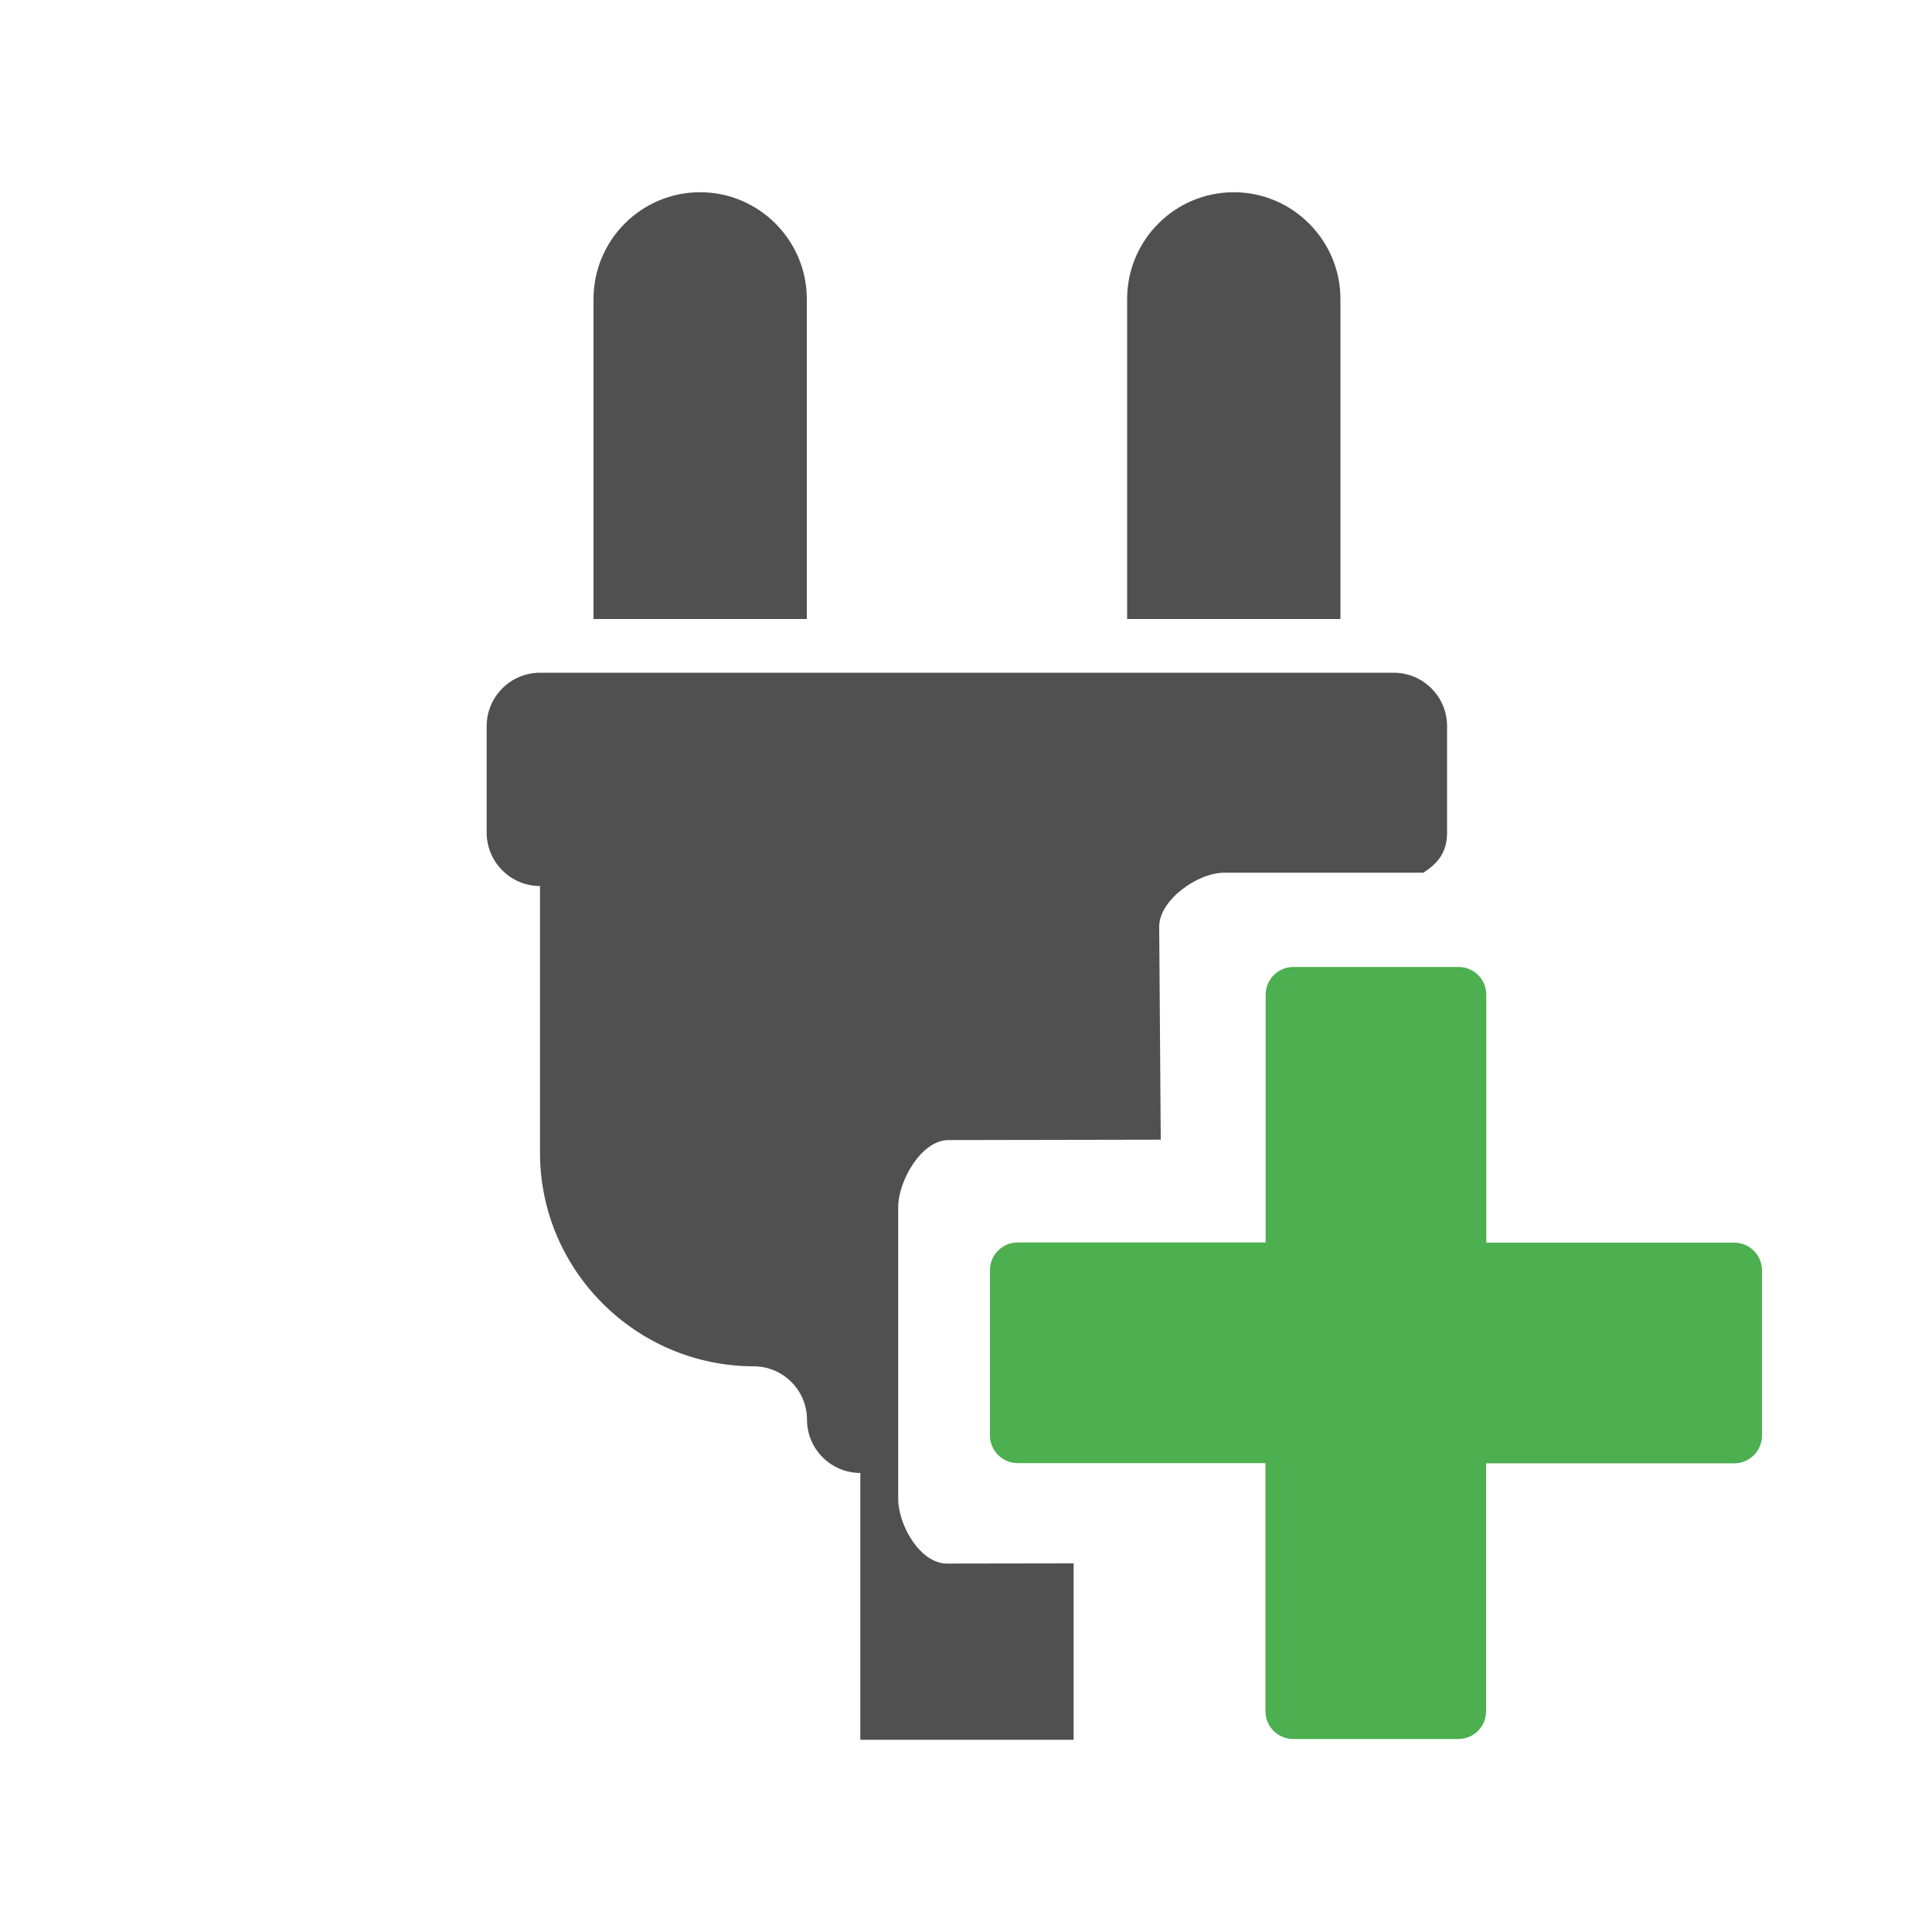
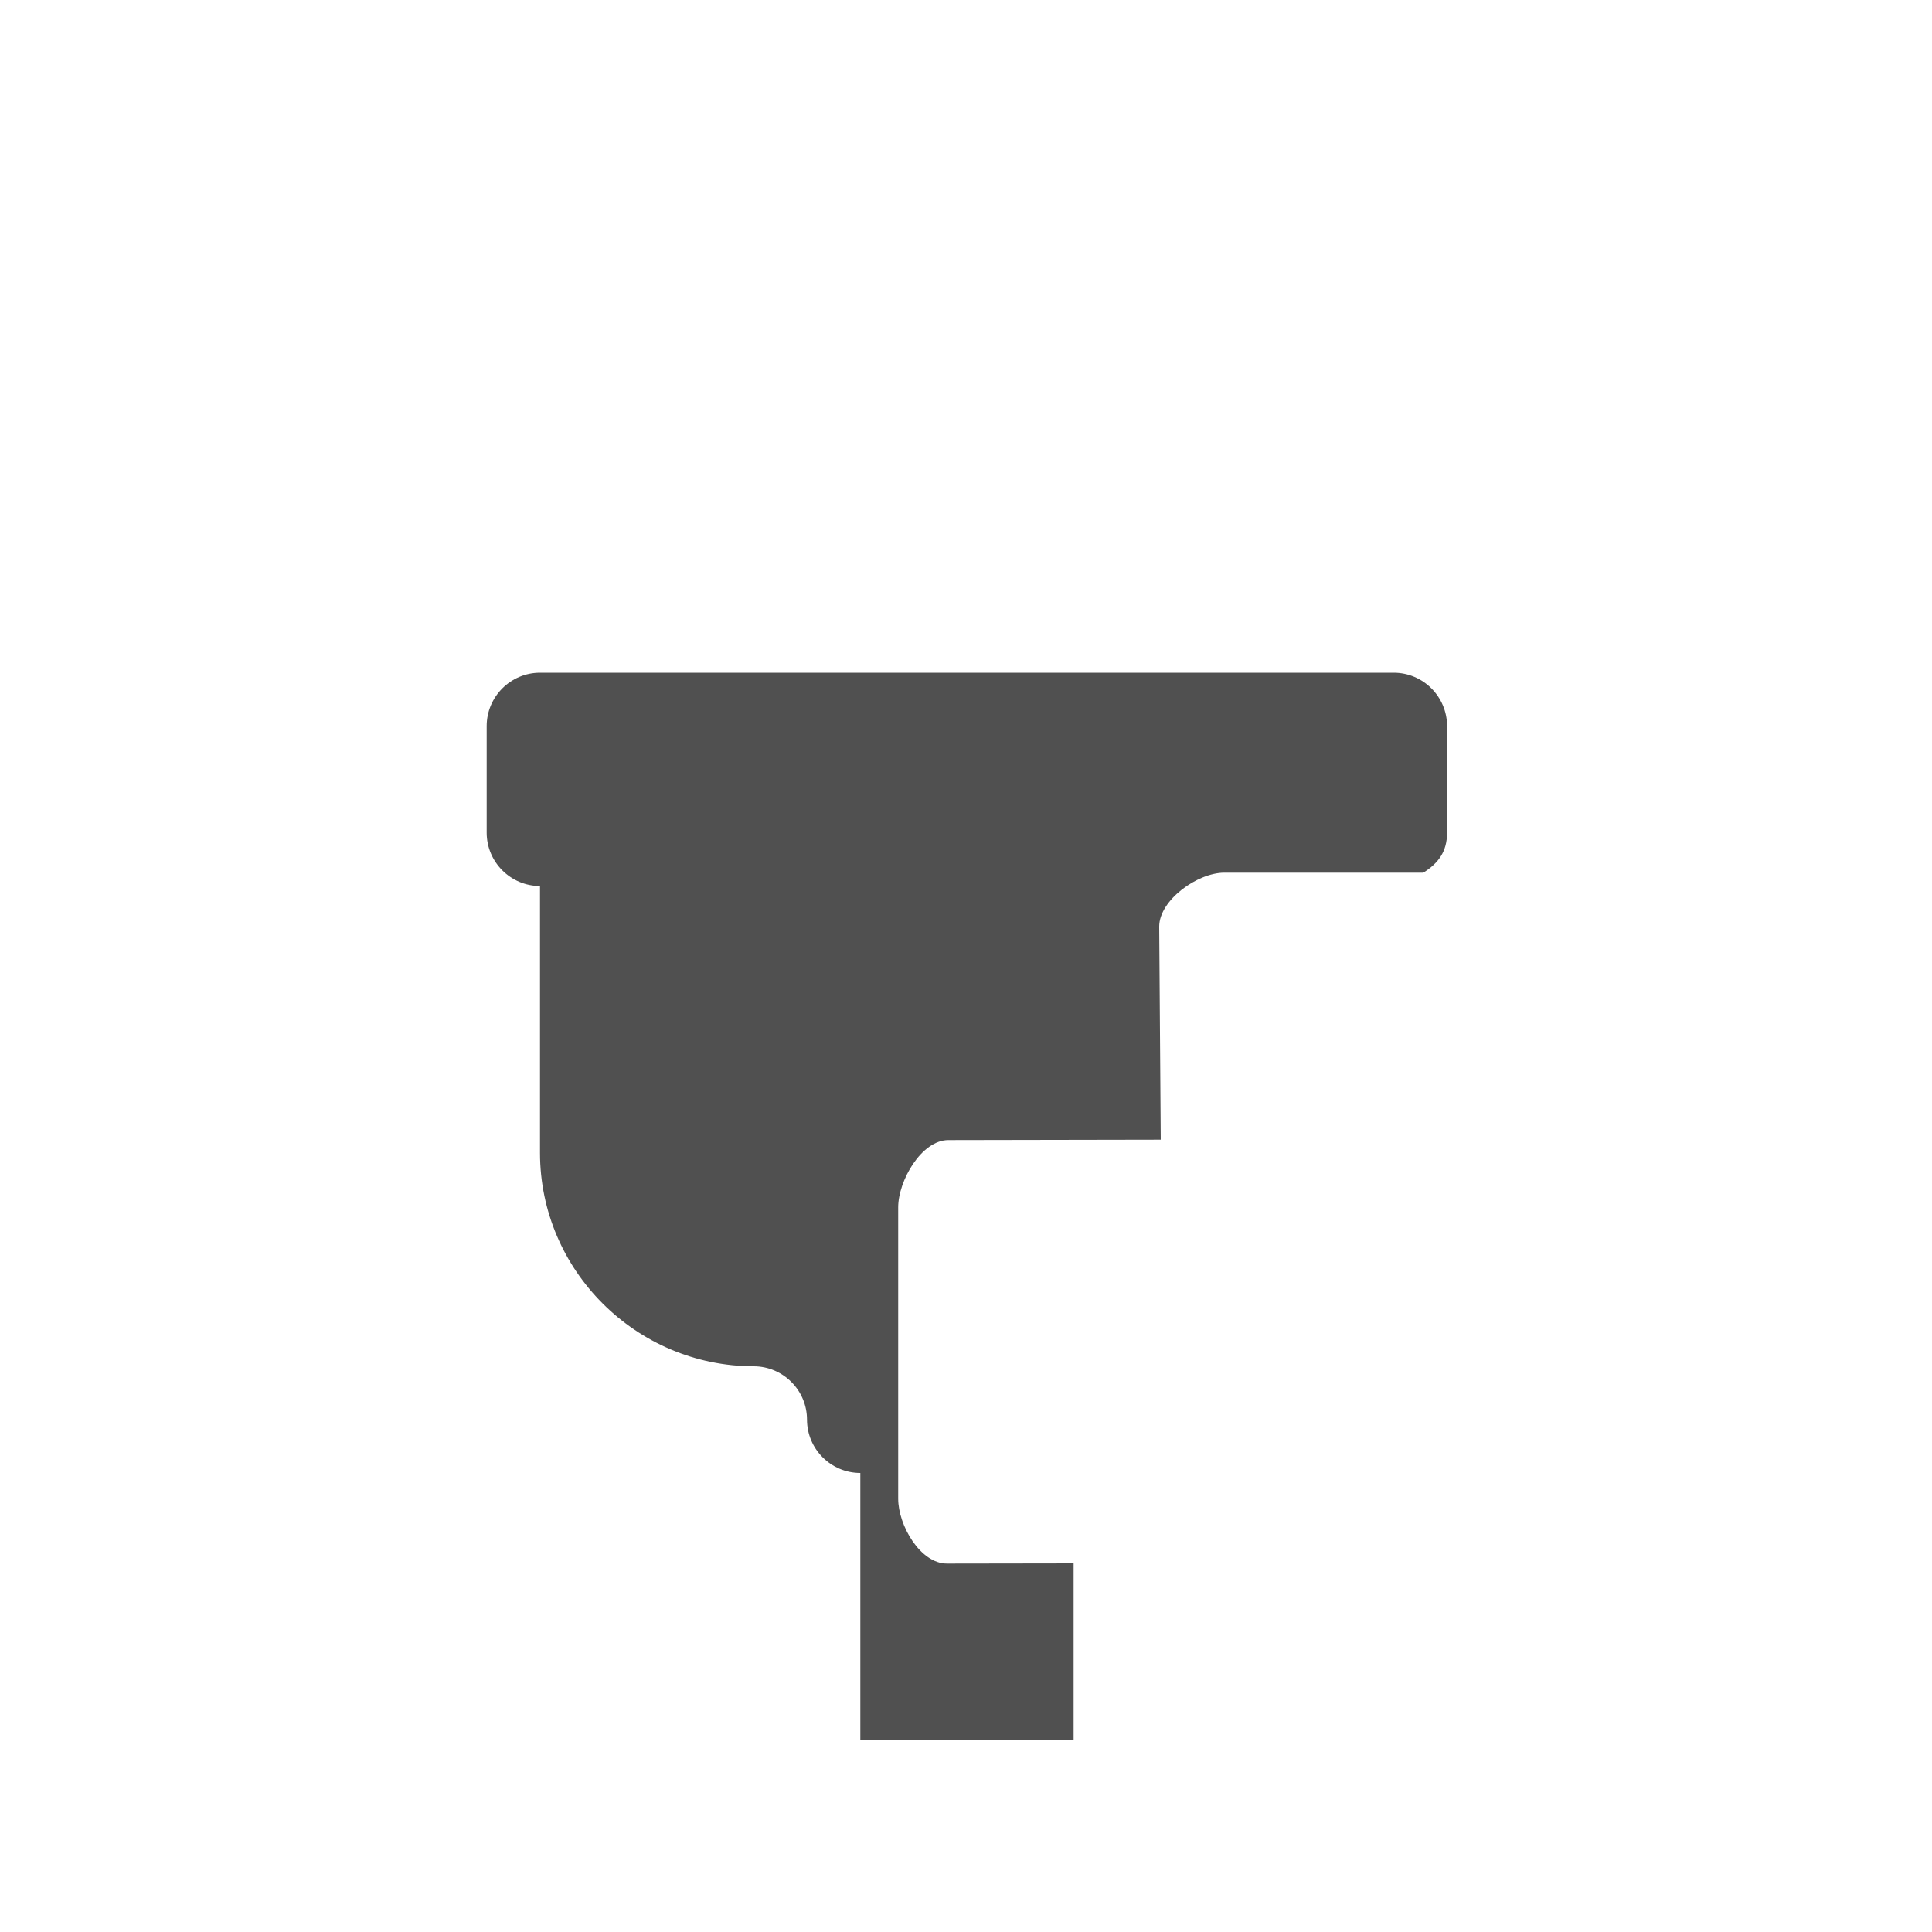
<svg xmlns="http://www.w3.org/2000/svg" version="1.1" id="Layer_1" x="0px" y="0px" viewBox="0 0 1000 1000" style="enable-background:new 0 0 1000 1000;" xml:space="preserve">
  <style type="text/css">
	.st0{fill:#505050;}
	.st1{fill:#4CAF50;}
</style>
  <g id="Guides">
</g>
-   <path class="st0" d="M693.8,154.7c0-30.3-24.8-55.2-55.2-55.2c-30.5,0-55.2,24.8-55.2,55.3v165.6h110.4V154.7z" />
-   <path class="st0" d="M417.6,154.7c0-30.3-24.8-55.2-55.2-55.2c-30.5,0-55.2,24.8-55.2,55.3v165.6h110.4L417.6,154.7L417.6,154.7z" />
-   <path class="st1" d="M897.7,643.2H769.3V514.8c0-7.9-6.5-14.3-14.3-14.3h-85.6c-7.9,0-14.3,6.5-14.3,14.3v128.3H526.7  c-7.9,0-14.3,6.5-14.3,14.3V743c0,7.9,6.5,14.3,14.3,14.3H655v128.5c0,7.9,6.5,14.3,14.3,14.3h85.6c7.9,0,14.3-6.5,14.3-14.3V757.4  h128.5c7.9,0,14.3-6.5,14.3-14.3v-85.6C912,649.6,905.5,643.2,897.7,643.2z" />
  <path class="st0" d="M490.1,809.3c-13.7,0-25.2-19.7-25.2-33.6V624.9c0-13.7,12-34.8,26-34.8l109.9-0.2L600,479.6  c0-13.7,19.8-27.9,33.7-27.9h103c7.8-4.9,12.3-10.9,12.3-20.7v-55.2c0-15.2-12.4-27.6-27.6-27.6H279.5c-15.2,0-27.6,12.4-27.6,27.6  V431c0,15.2,12.4,27.6,27.6,27.6v138.1c0,60.8,49.7,110.4,110.6,110.5c15.2,0,27.6,12.4,27.6,27.6s12.4,27.6,27.6,27.6v138.1h110.4  l0-91.3L490.1,809.3z" />
</svg>